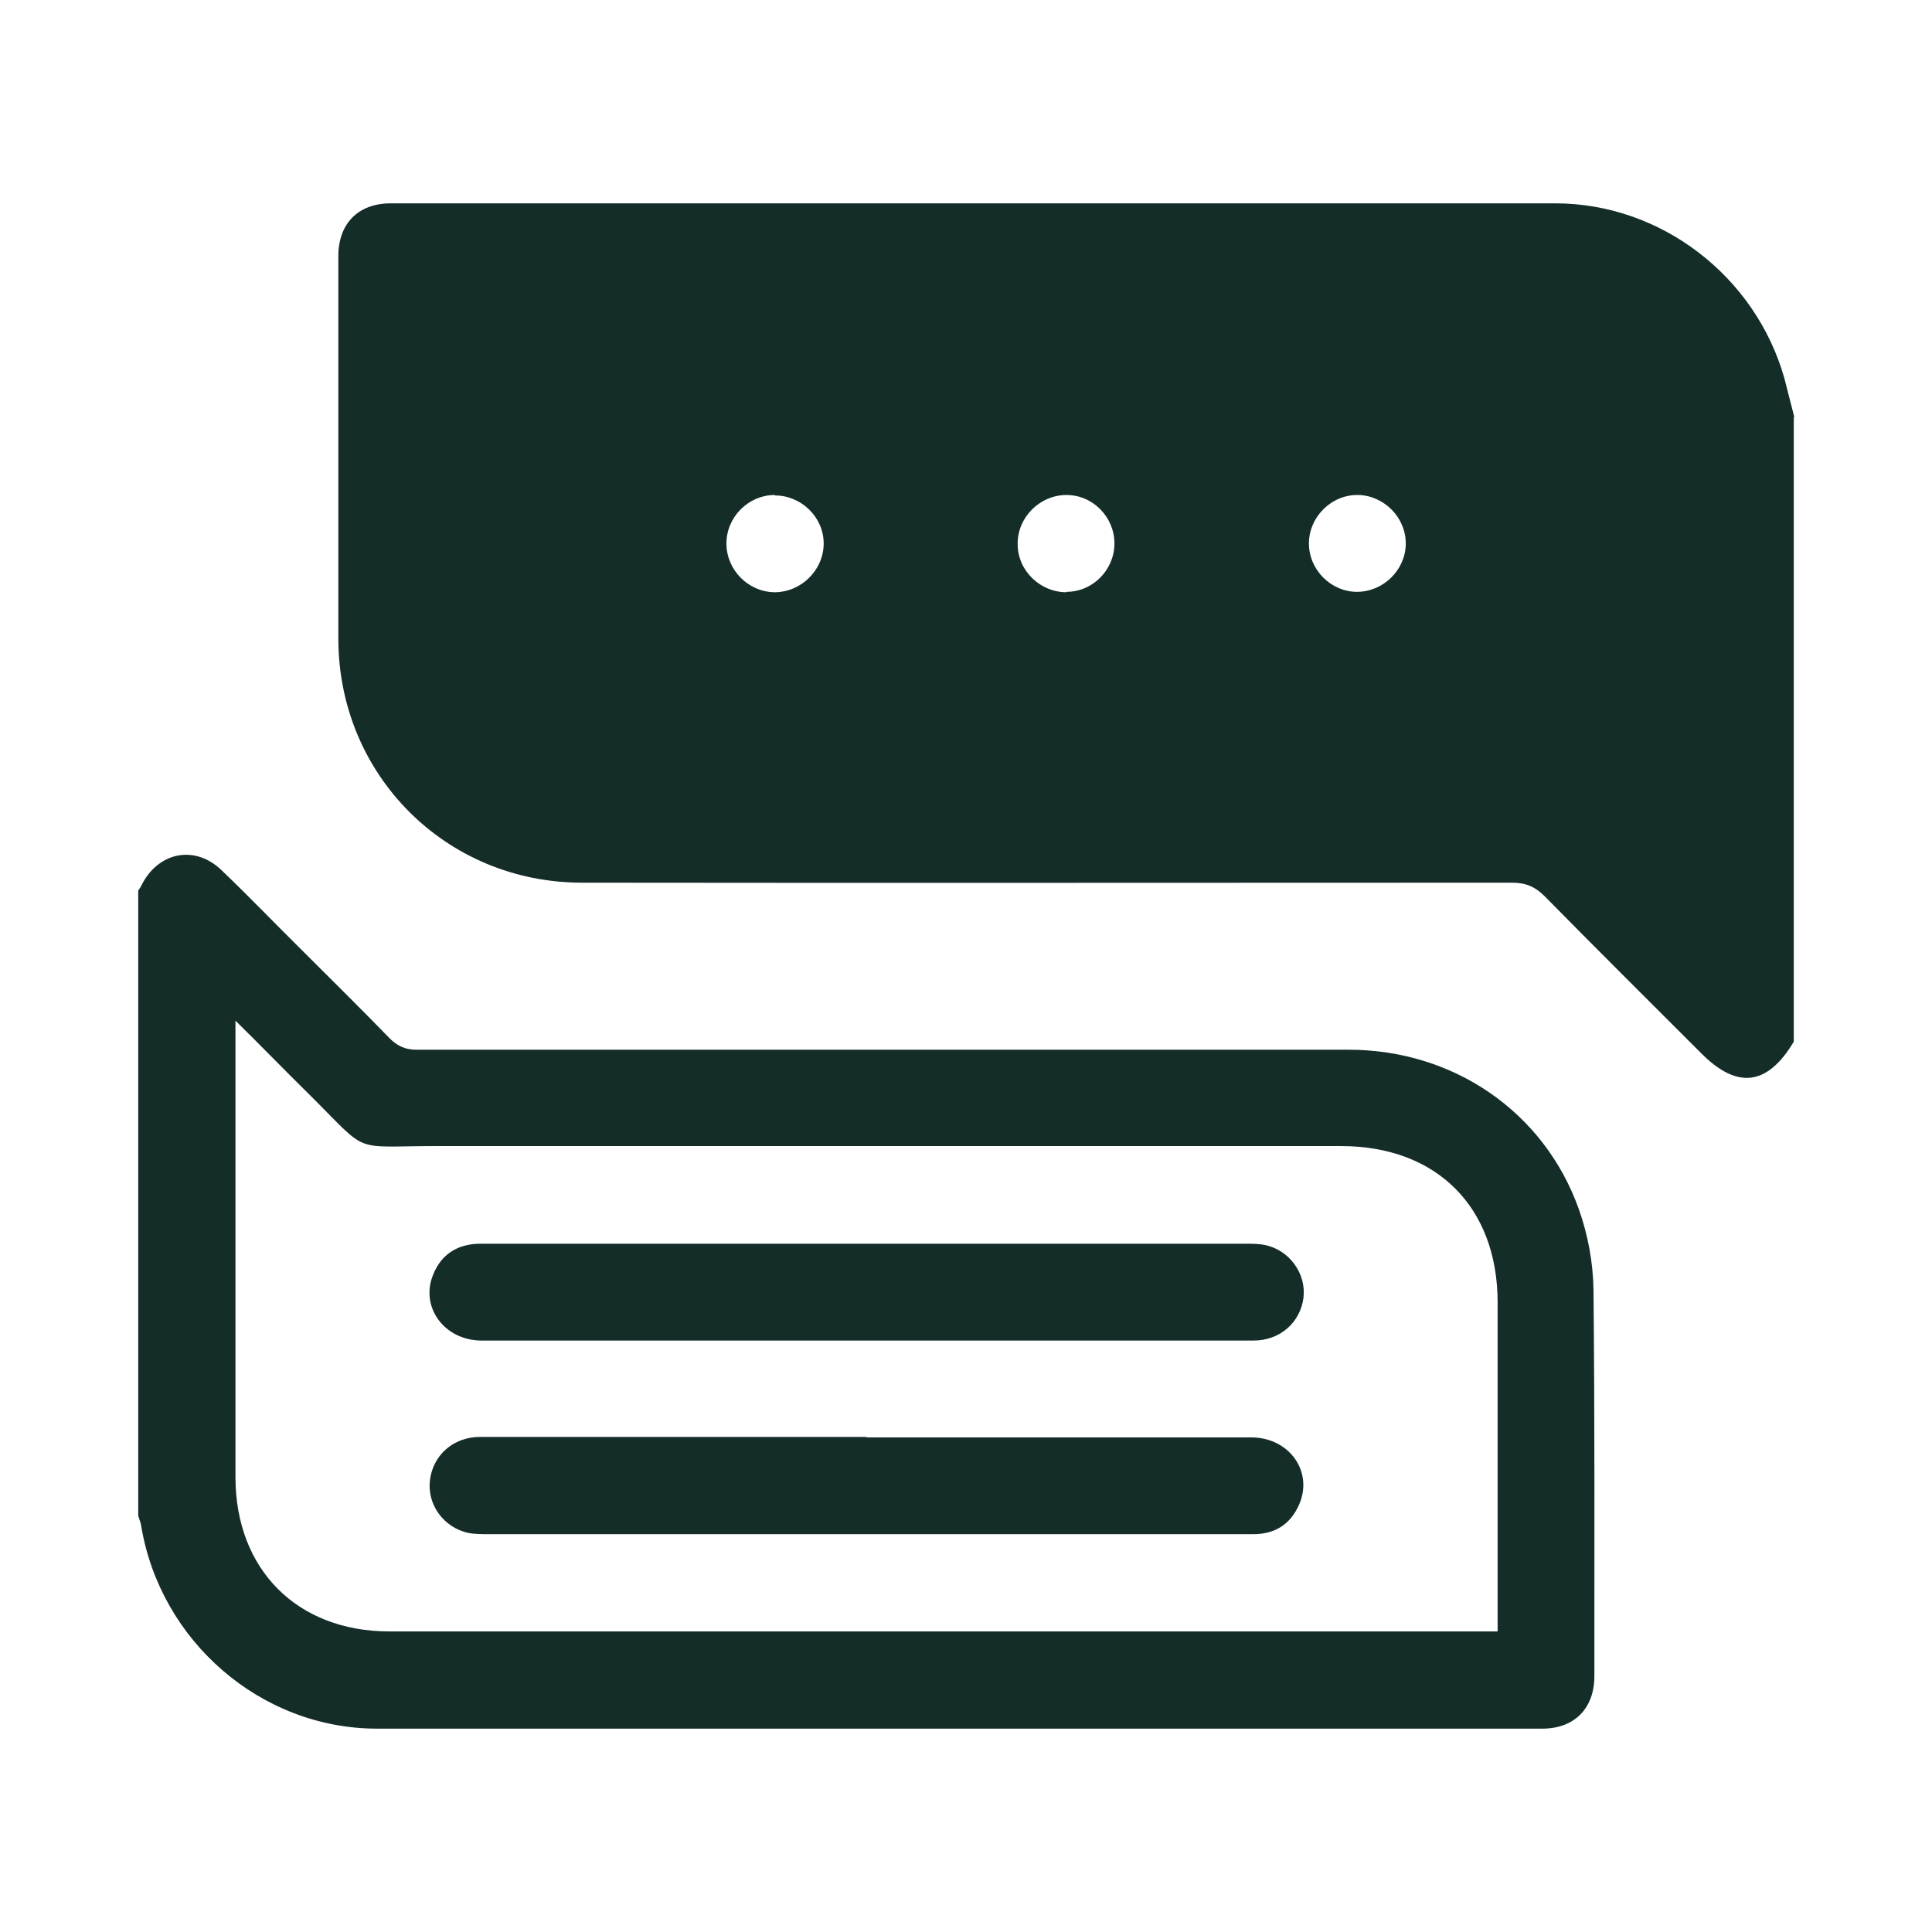
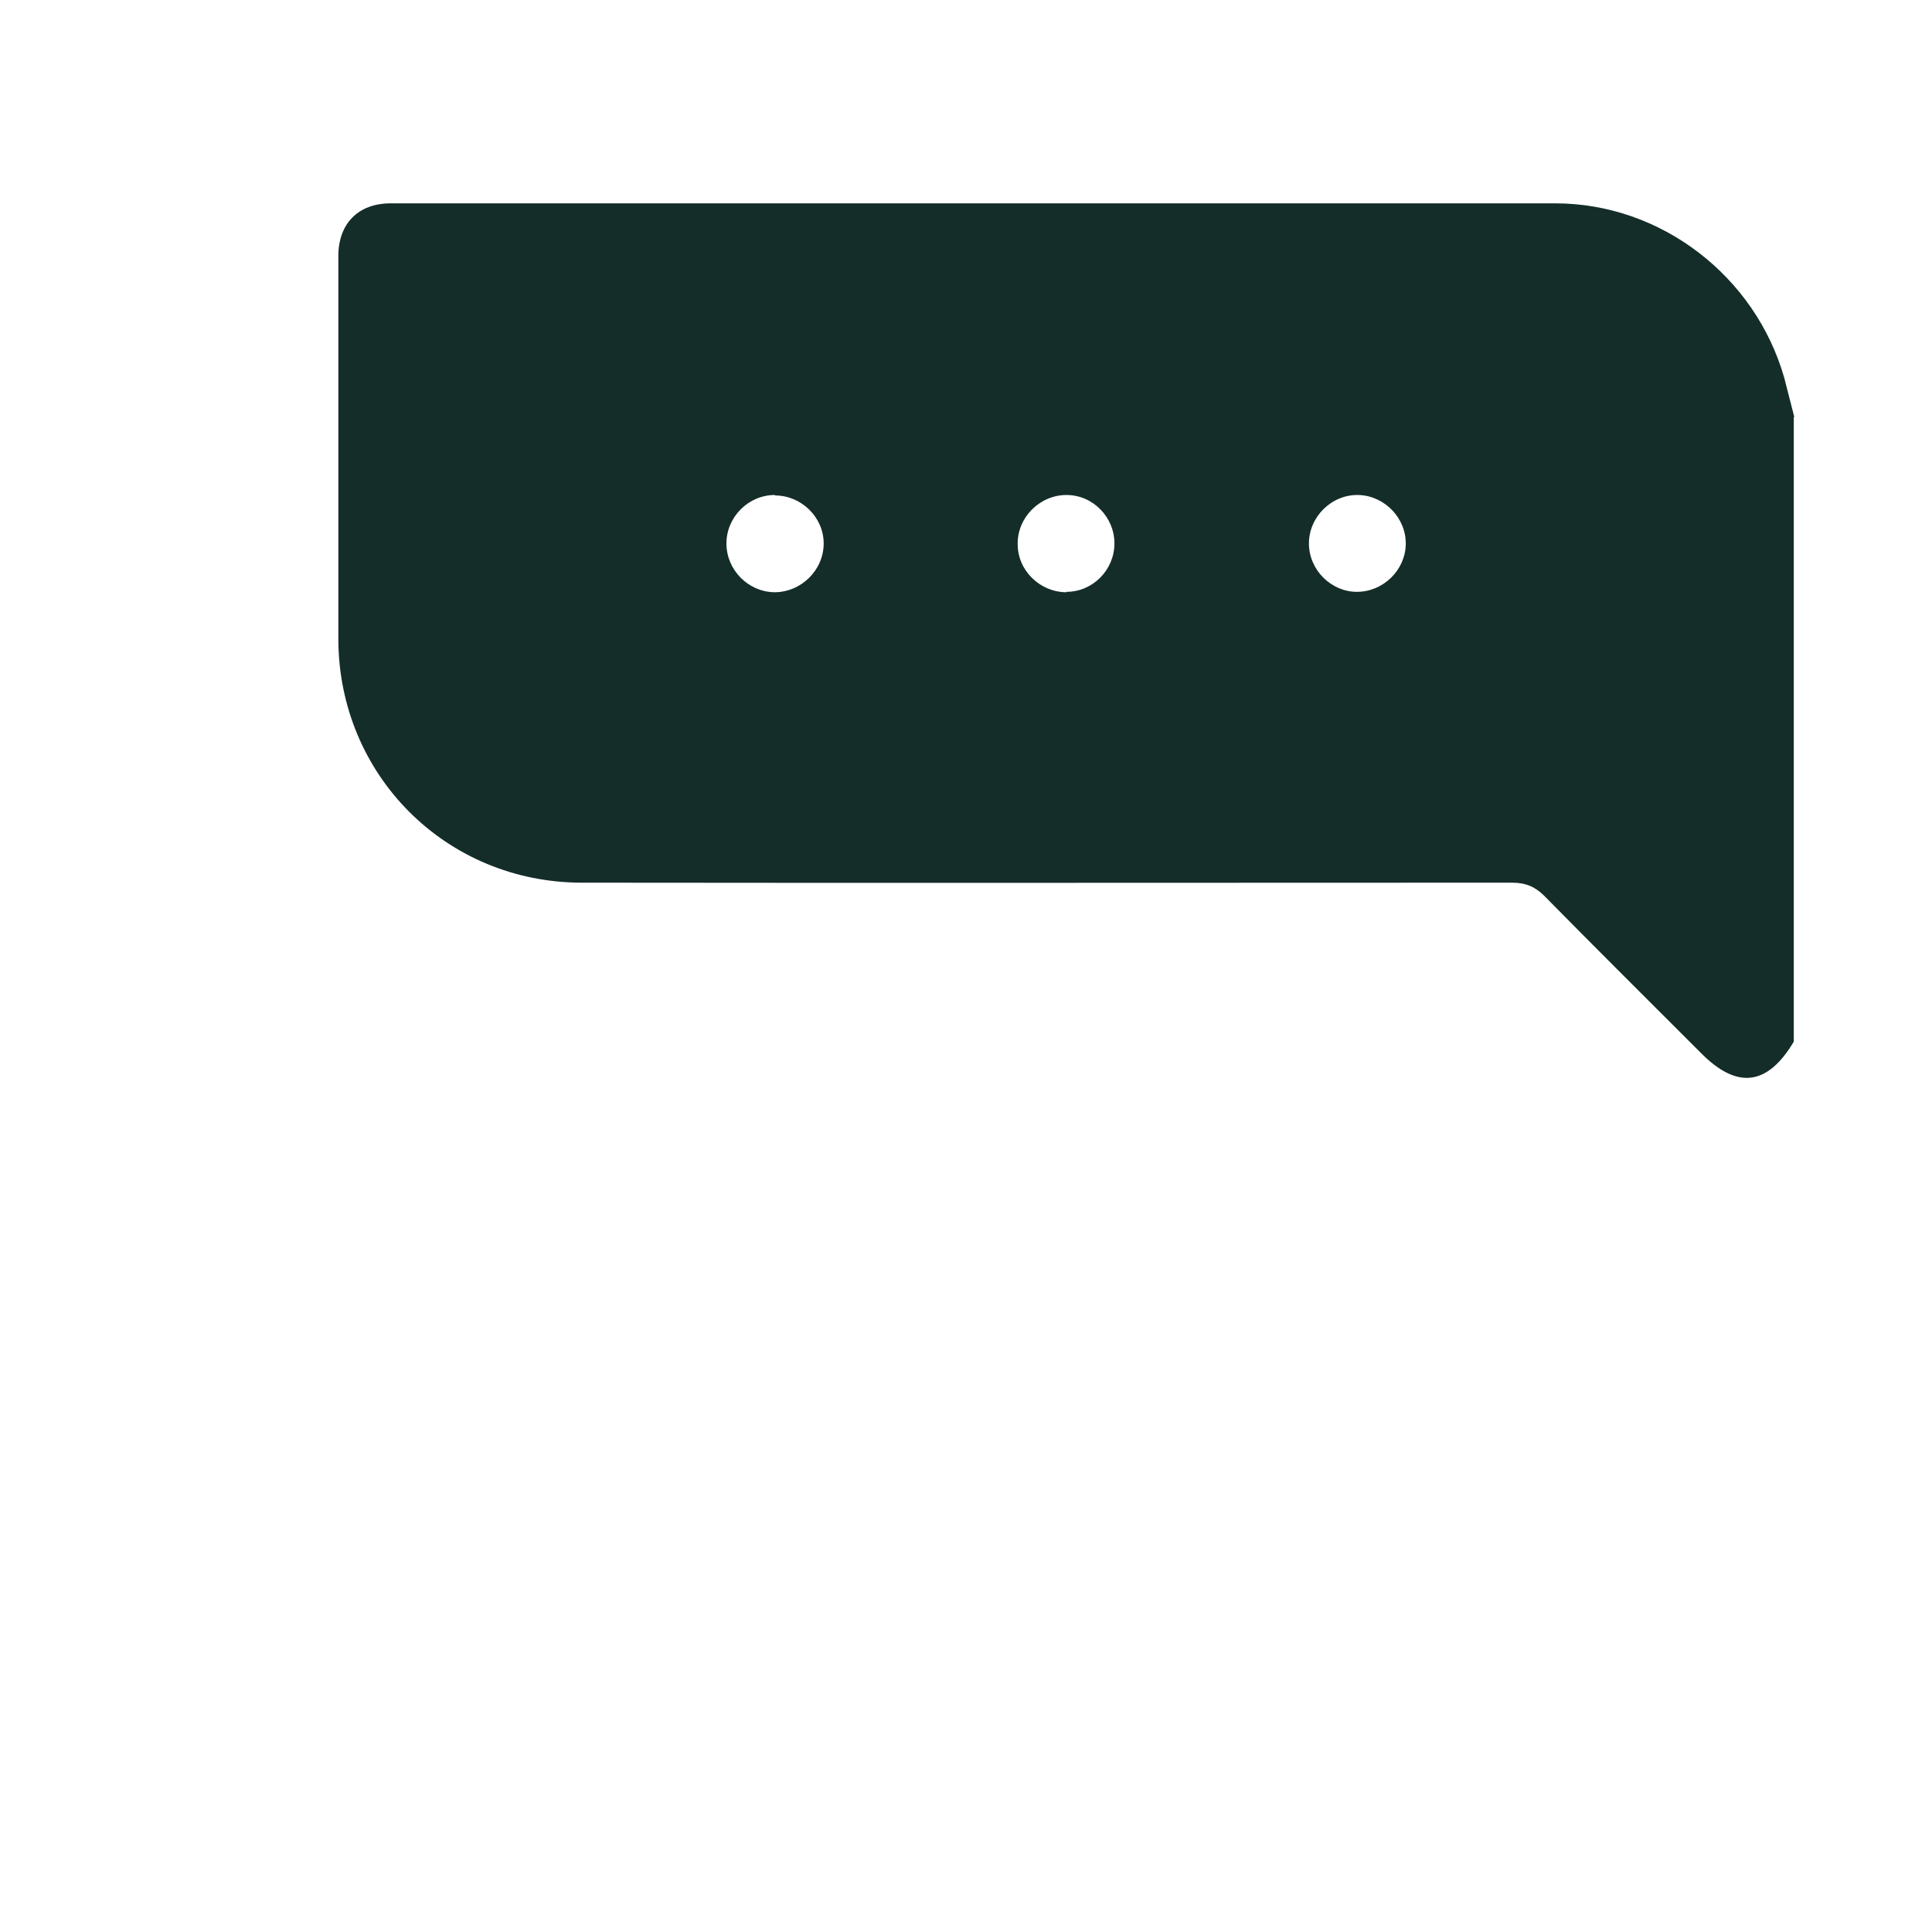
<svg xmlns="http://www.w3.org/2000/svg" width="24" height="24" viewBox="0 0 24 24" fill="none">
  <path d="M22.283 5.183V12.94C21.956 13.488 21.58 13.536 21.129 13.08C20.48 12.43 19.83 11.786 19.186 11.131C19.068 11.013 18.95 10.965 18.783 10.965C14.934 10.965 11.08 10.97 7.231 10.965C5.54 10.965 4.208 9.628 4.203 7.942C4.203 6.353 4.203 4.77 4.203 3.181C4.203 2.778 4.45 2.526 4.852 2.526C9.673 2.526 14.494 2.526 19.32 2.526C20.635 2.526 21.806 3.433 22.165 4.695C22.208 4.856 22.246 5.017 22.289 5.178L22.283 5.183ZM9.625 6.149C9.297 6.149 9.024 6.423 9.024 6.751C9.024 7.078 9.292 7.352 9.62 7.357C9.952 7.357 10.232 7.083 10.232 6.751C10.232 6.423 9.952 6.155 9.63 6.155L9.625 6.149ZM13.248 7.352C13.576 7.352 13.844 7.078 13.844 6.751C13.844 6.423 13.576 6.149 13.248 6.149C12.916 6.149 12.636 6.429 12.642 6.761C12.642 7.089 12.921 7.357 13.248 7.357V7.352ZM16.856 7.352C17.183 7.352 17.457 7.083 17.463 6.761C17.468 6.434 17.2 6.16 16.878 6.149C16.545 6.139 16.26 6.418 16.26 6.751C16.26 7.078 16.534 7.352 16.856 7.352Z" fill="#142D29" />
-   <path d="M1.765 10.983C1.975 10.58 2.426 10.494 2.753 10.811C3.102 11.144 3.435 11.493 3.779 11.832C4.133 12.186 4.493 12.54 4.842 12.9C4.939 12.996 5.036 13.04 5.175 13.04H16.752C18.056 13.04 19.183 13.813 19.613 15.021C19.726 15.338 19.79 15.686 19.795 16.019C19.811 17.619 19.806 19.22 19.806 20.82C19.806 21.222 19.559 21.474 19.157 21.474H4.686C3.237 21.474 1.991 20.384 1.754 18.956C1.749 18.914 1.728 18.87 1.717 18.828V11.064C1.733 11.037 1.754 11.01 1.765 10.983ZM2.925 18.349C2.925 19.498 3.693 20.266 4.836 20.266H18.604V16.18C18.604 14.994 17.846 14.237 16.66 14.237H5.406C4.348 14.237 4.601 14.349 3.838 13.592C3.543 13.302 3.258 13.007 2.925 12.679V18.349ZM10.764 17.856H15.543C16.016 17.856 16.316 18.28 16.139 18.688C16.032 18.935 15.838 19.058 15.57 19.058H6.072C5.986 19.058 5.894 19.058 5.814 19.042C5.508 18.973 5.304 18.688 5.341 18.387C5.379 18.076 5.631 17.85 5.964 17.85H10.764V17.856ZM15.457 15.45C15.543 15.45 15.635 15.45 15.715 15.466C16.021 15.531 16.225 15.821 16.193 16.116C16.155 16.427 15.903 16.653 15.57 16.653H5.986C5.513 16.653 5.212 16.228 5.384 15.826C5.486 15.579 5.685 15.455 5.954 15.45H15.457Z" fill="#142D29" />
</svg>